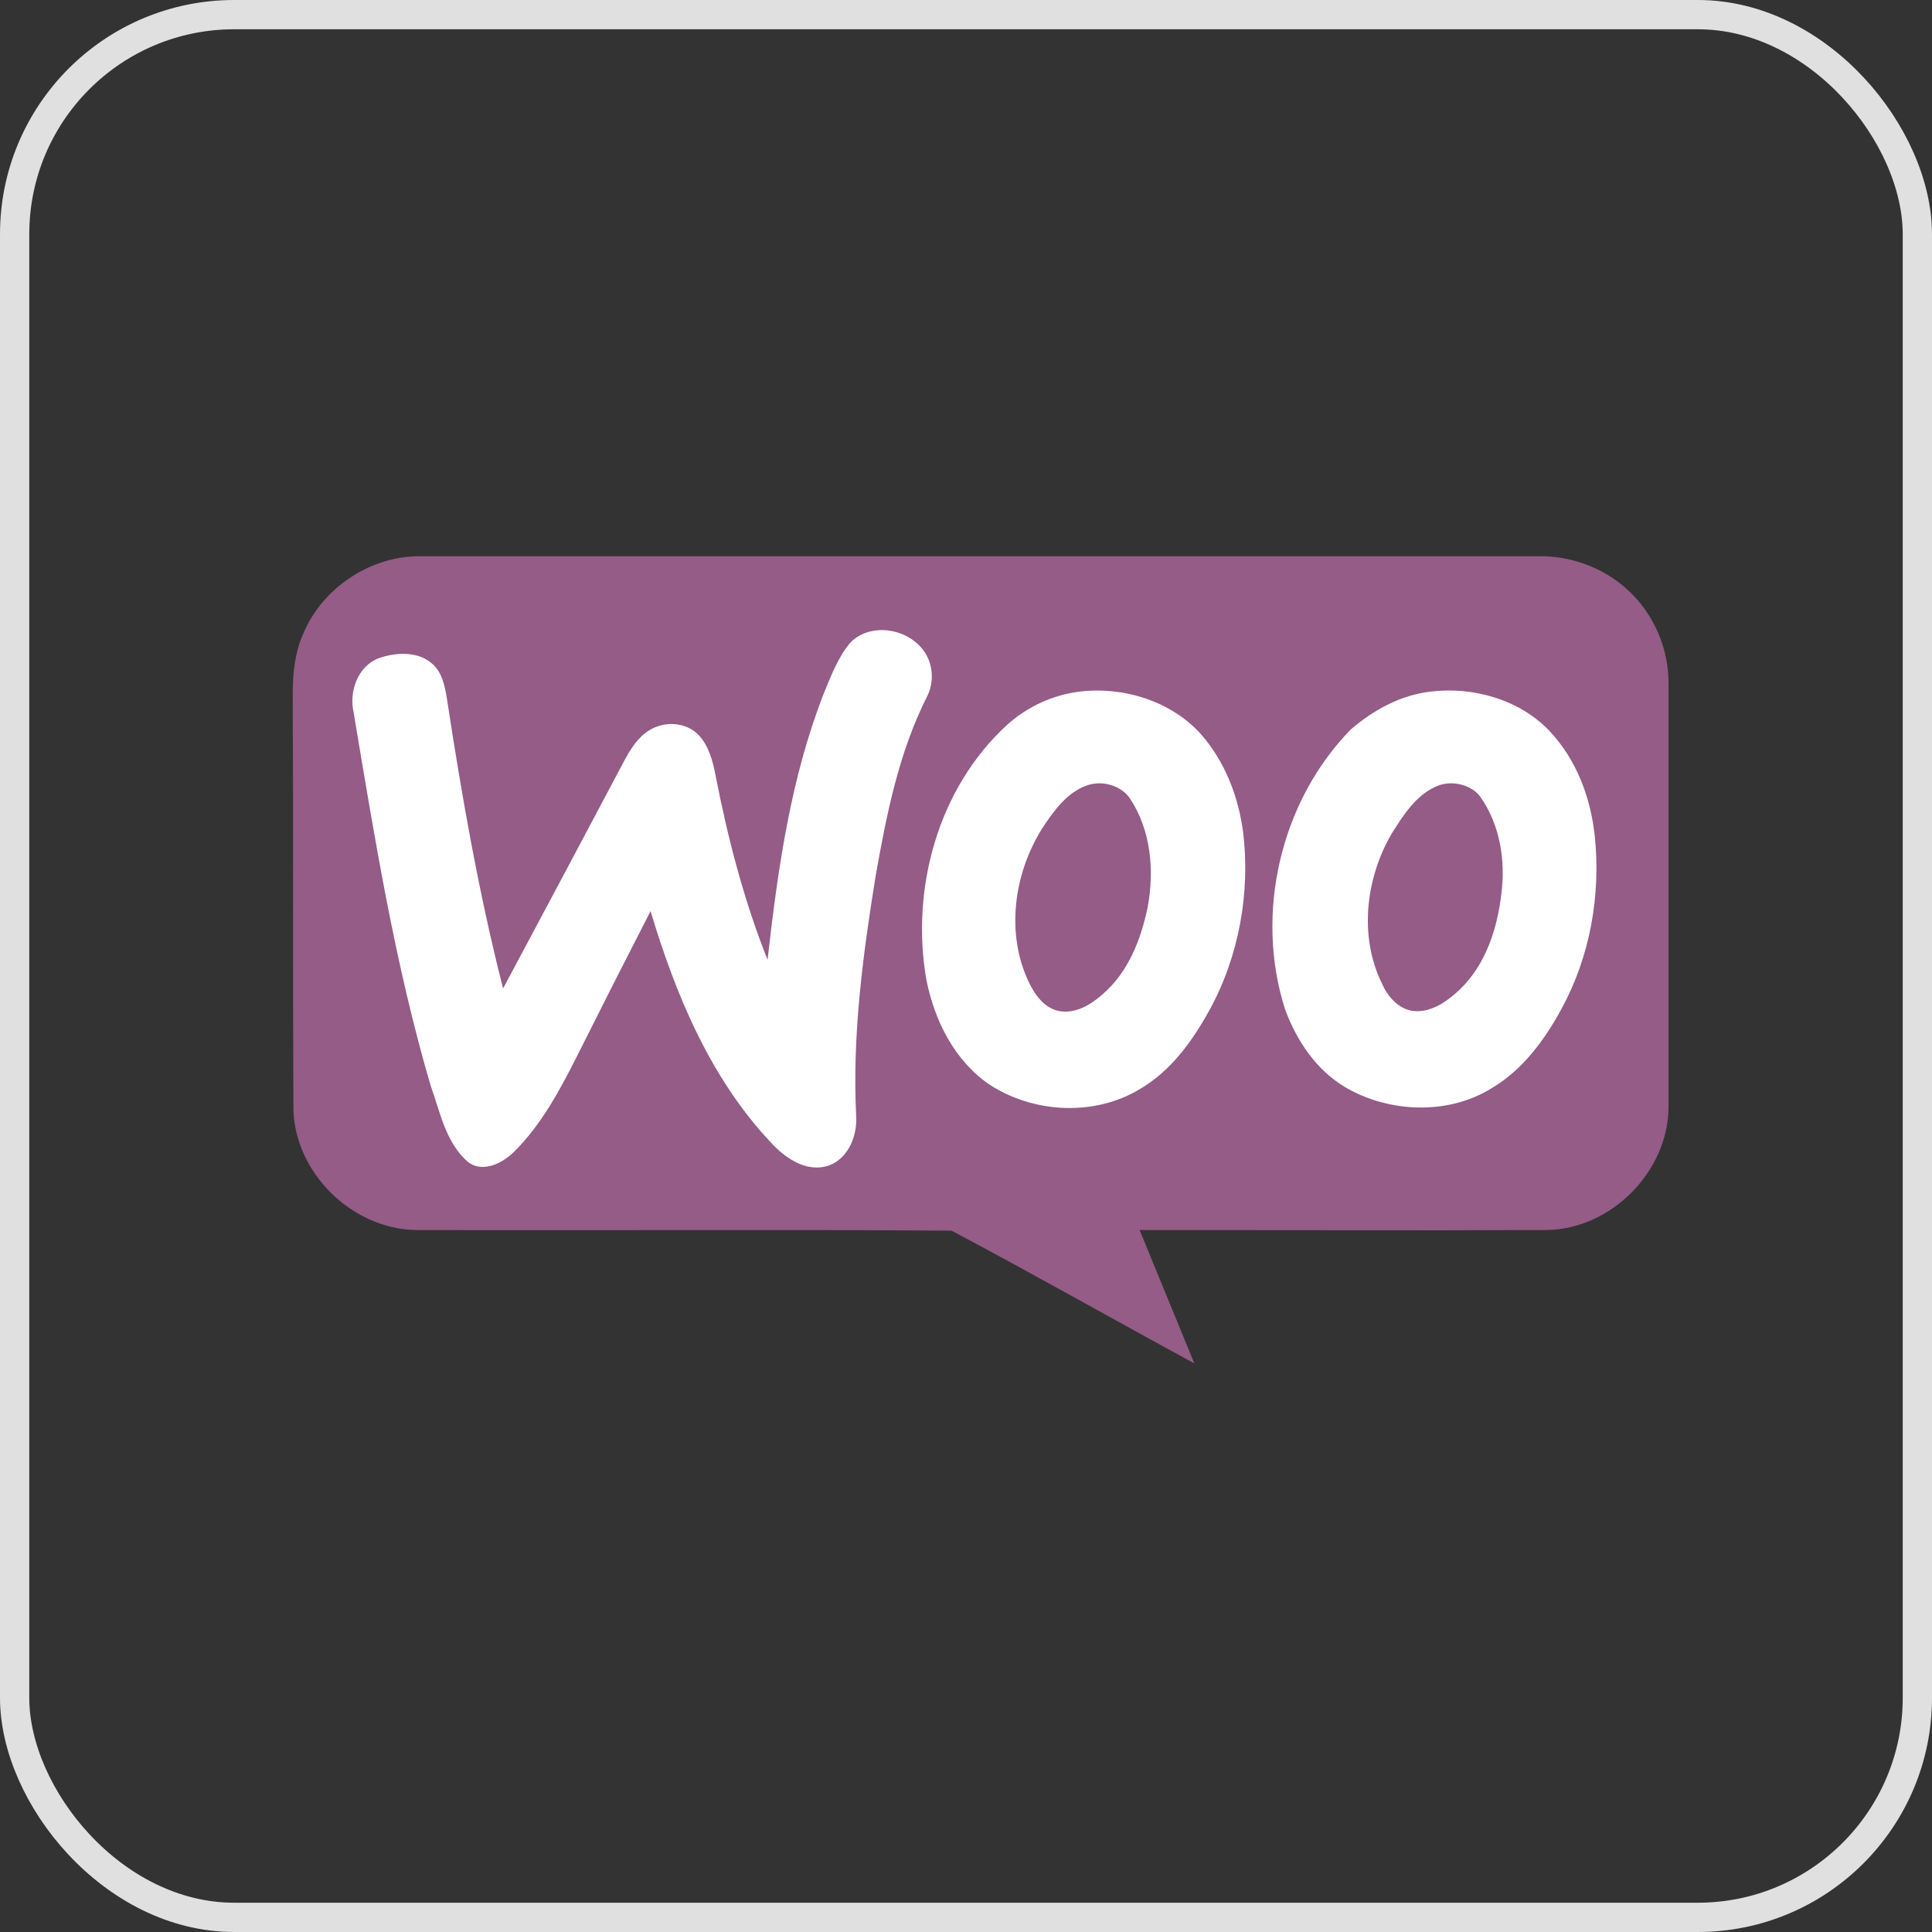
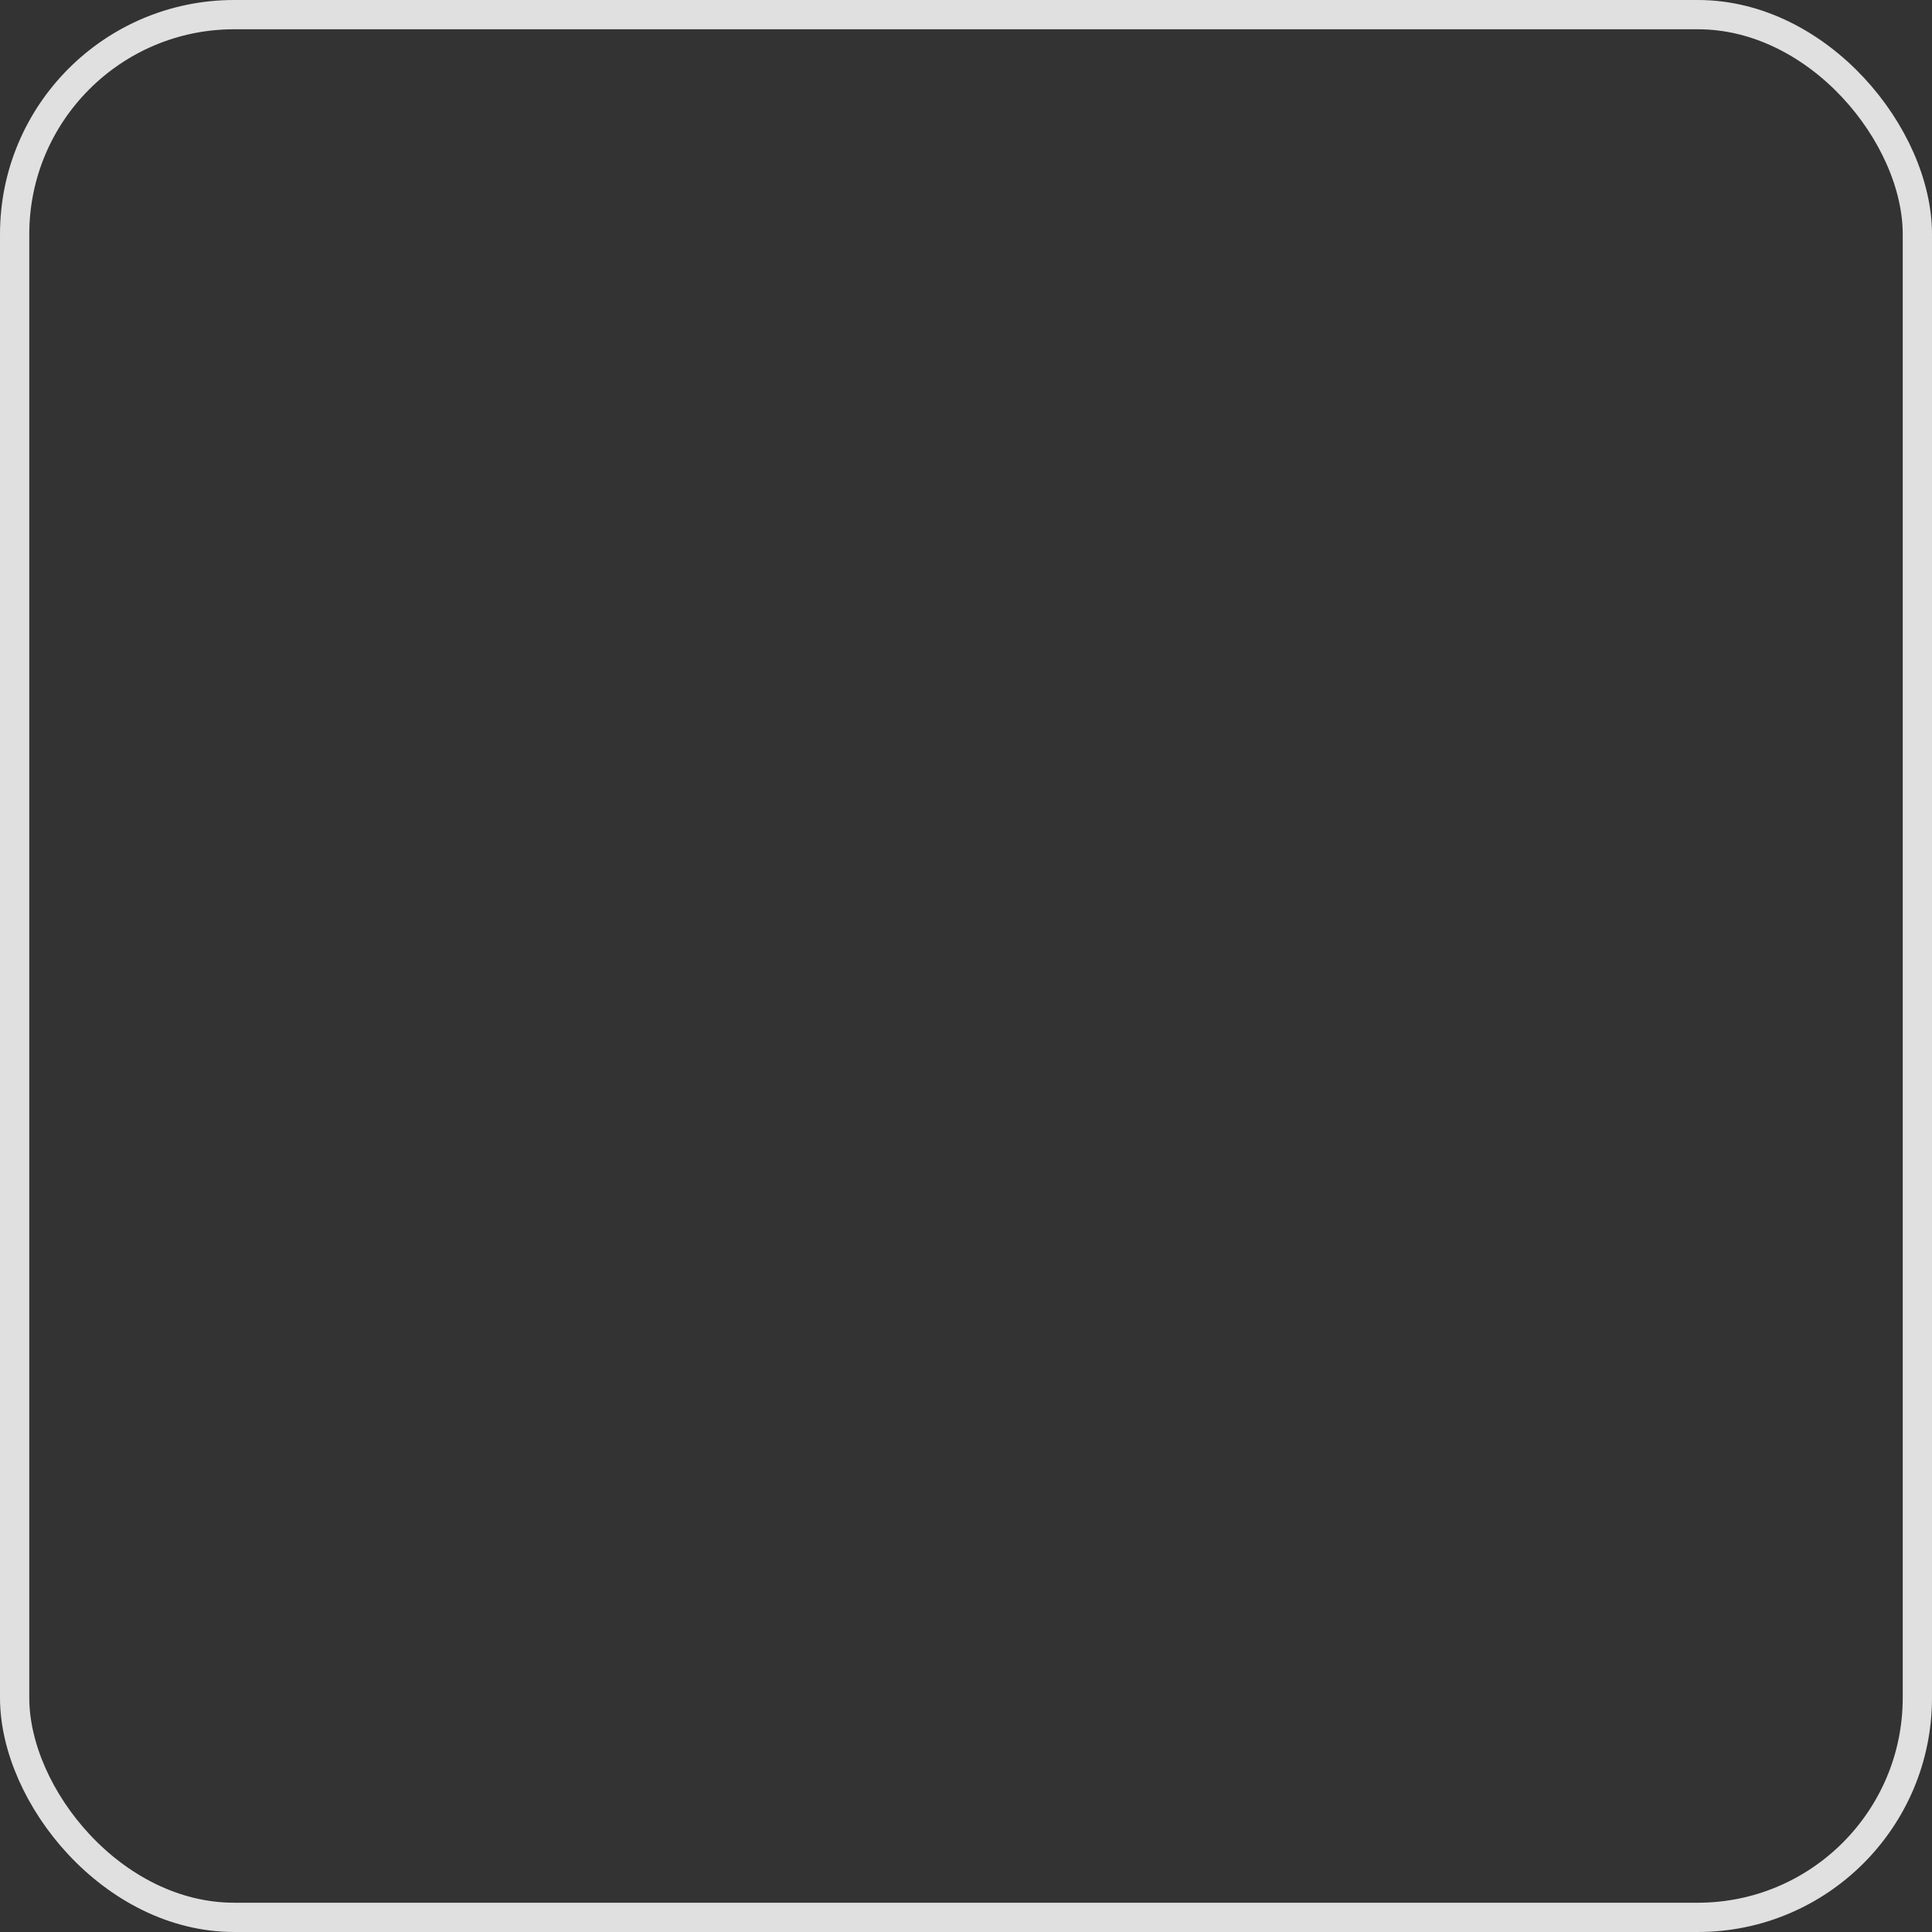
<svg xmlns="http://www.w3.org/2000/svg" width="66" height="66" viewBox="0 0 66 66" fill="none">
  <rect x="0" y="0" width="66" height="66" fill="#333333" stroke="none" />
  <rect x="0.5" y="0.5" width="65" height="65" rx="7.5" stroke="#E0E0E0" />
-   <path fill-rule="evenodd" clip-rule="evenodd" d="M10.37 21.622C11.017 20.095 12.634 19.001 14.321 19.001C27.053 19.001 39.785 19.001 52.54 19.001C53.649 18.978 54.758 19.388 55.567 20.118C56.491 20.938 57.022 22.169 56.999 23.399C56.999 28.208 56.999 33.017 56.999 37.848C56.976 40.013 55.058 41.973 52.863 42.019C48.219 42.041 43.574 42.019 38.93 42.019C39.554 43.545 40.178 45.05 40.801 46.576C38.029 45.072 35.302 43.523 32.506 42.041C26.406 41.996 20.282 42.041 14.159 42.019C11.964 41.95 10.046 40.013 10.023 37.848C10 33.13 10.023 28.413 10 23.718C10 23.012 10.069 22.283 10.37 21.622Z" fill="#945C87" />
-   <path fill-rule="evenodd" clip-rule="evenodd" d="M29.04 21.963C29.733 21.234 31.074 21.462 31.605 22.305C31.882 22.738 31.905 23.331 31.674 23.786C30.704 25.701 30.288 27.82 29.918 29.894C29.479 32.606 29.11 35.364 29.248 38.121C29.294 38.828 28.948 39.671 28.185 39.853C27.469 40.013 26.799 39.534 26.337 39.033C24.257 36.822 23.079 33.973 22.224 31.125C21.369 32.788 20.514 34.475 19.682 36.138C19.104 37.278 18.48 38.44 17.556 39.352C17.163 39.739 16.493 40.081 15.985 39.694C15.222 39.033 15.037 37.984 14.714 37.096C13.489 32.925 12.796 28.618 12.08 24.333C11.918 23.627 12.219 22.761 12.935 22.487C13.512 22.282 14.275 22.237 14.76 22.67C15.107 22.966 15.199 23.445 15.269 23.878C15.777 27.205 16.355 30.509 17.186 33.768C18.573 31.17 19.959 28.572 21.346 25.951C21.554 25.564 21.808 25.177 22.177 24.949C22.686 24.63 23.425 24.652 23.864 25.108C24.211 25.473 24.349 25.997 24.442 26.476C24.858 28.618 25.413 30.76 26.221 32.788C26.568 29.712 27.007 26.59 28.139 23.695C28.393 23.08 28.624 22.465 29.04 21.963ZM36.873 23.627C38.375 23.445 39.993 23.946 41.01 25.063C41.841 25.997 42.303 27.205 42.465 28.413C42.719 30.487 42.327 32.674 41.31 34.52C40.732 35.569 39.993 36.594 38.93 37.21C37.382 38.144 35.302 38.03 33.8 37.05C32.599 36.23 31.929 34.862 31.651 33.495C31.097 30.373 32.044 26.909 34.424 24.744C35.117 24.128 35.972 23.741 36.873 23.627ZM37.174 26.817C36.458 27.045 35.995 27.706 35.603 28.299C34.632 29.849 34.355 31.877 35.14 33.54C35.348 33.973 35.672 34.452 36.203 34.543C36.758 34.634 37.266 34.315 37.659 33.973C38.537 33.221 38.976 32.105 39.207 30.988C39.438 29.735 39.323 28.344 38.583 27.25C38.283 26.84 37.682 26.658 37.174 26.817ZM48.866 23.627C50.322 23.445 51.916 23.9 52.933 24.971C53.857 25.951 54.342 27.25 54.481 28.572C54.689 30.578 54.319 32.674 53.349 34.452C52.771 35.523 52.008 36.571 50.899 37.21C49.42 38.098 47.433 38.007 45.954 37.141C44.961 36.549 44.291 35.546 43.898 34.475C42.858 31.216 43.736 27.387 46.139 24.926C46.925 24.242 47.872 23.741 48.866 23.627ZM49.189 26.817C48.404 27.091 47.942 27.843 47.526 28.504C46.648 30.031 46.417 32.014 47.225 33.632C47.433 34.087 47.826 34.52 48.358 34.543C48.935 34.566 49.444 34.201 49.859 33.814C50.761 32.948 51.154 31.717 51.292 30.509C51.431 29.393 51.246 28.185 50.576 27.228C50.298 26.84 49.698 26.658 49.189 26.817Z" fill="white" />
</svg>